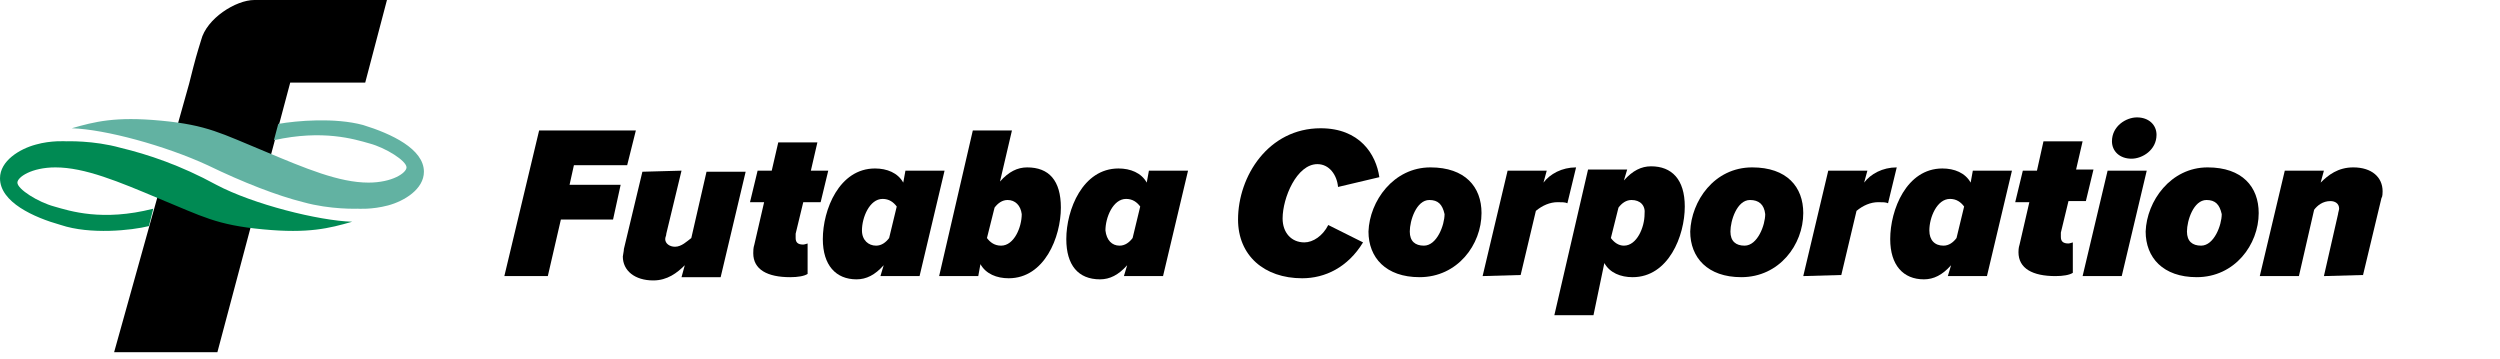
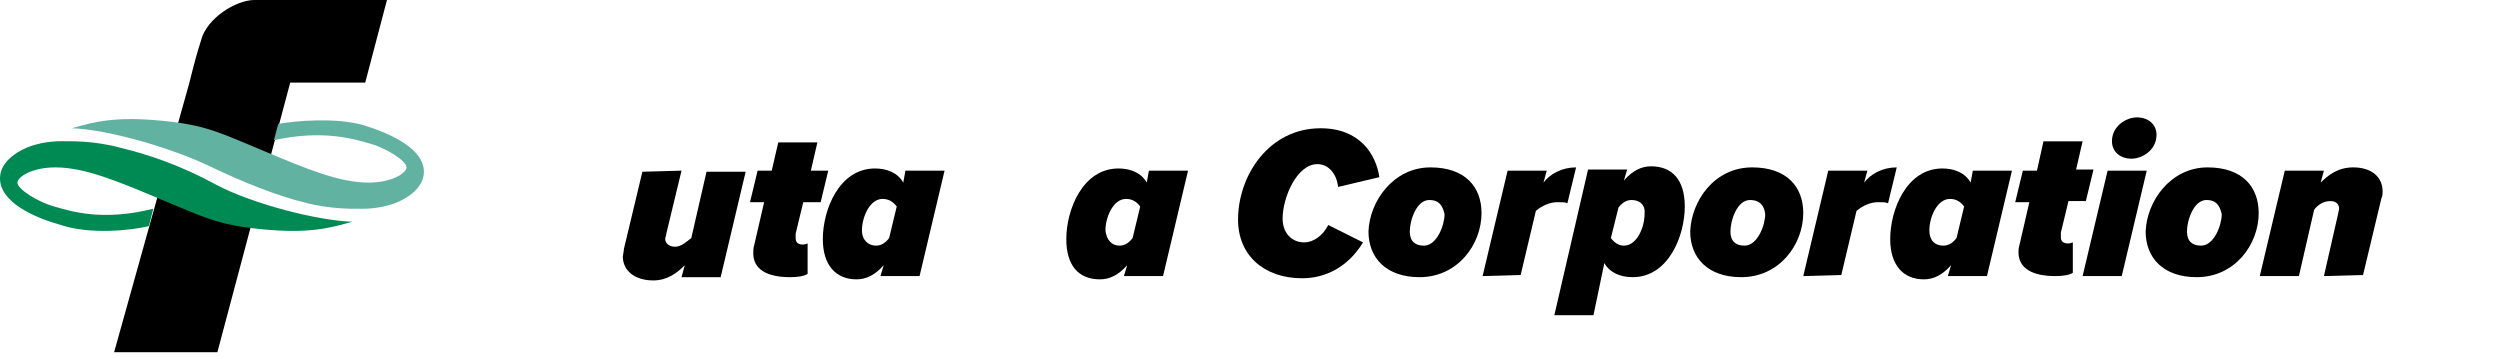
<svg xmlns="http://www.w3.org/2000/svg" version="1.1" id="レイヤー_1" x="0px" y="0px" viewBox="0 0 230 33" style="enable-background:new 0 0 230 33;" xml:space="preserve">
  <style type="text/css">
	.st0{fill:#008A53;}
	.st1{fill:#62B2A2;}
</style>
  <path d="M23.3,20L20,32.4l-9.5,0L14.8,17L23.3,20z" />
  <path d="M15.8,13.4l1.6-5.7c0.6-2.4,0.7-2.7,1.1-4C19,1.7,21.7,0,23.4,0l12.2,0l-2,7.6h-6.9l-2.4,9L15.8,13.4L15.8,13.4z" />
  <path class="st0" d="M0,16.4c0-1.6,1.8-2.7,3.3-3.1C4.7,12.9,6.1,13,6.1,13s2.5-0.1,5,0.6c2.5,0.6,5.5,1.6,8.8,3.4  c3.4,1.8,9.4,3.3,12.5,3.4c-2.1,0.6-4,1.1-8.2,0.7c-4.3-0.4-5.6-1.2-9.5-2.8c-3.8-1.6-6.9-2.9-9.6-2.9c-2.2,0-3.5,0.9-3.5,1.4  c0,0.6,1.9,1.8,3.4,2.2c1.4,0.4,4.4,1.4,9.1,0.2l-0.4,1.6c-1.6,0.4-5.4,0.8-8.1-0.1C3.1,20,0,18.6,0,16.4z" />
  <path class="st1" d="M25.6,11.4c1.7-0.3,5.2-0.6,7.8,0.1c2.6,0.8,5.6,2.2,5.6,4.3c0,1.6-1.8,2.7-3.3,3.1c-1.5,0.4-2.8,0.3-2.8,0.3  s-2.5,0.1-5-0.6c-2.4-0.6-5.5-1.8-8.8-3.4c-3.9-1.8-9.4-3.3-12.5-3.4c2.1-0.6,4-1.1,8.2-0.7c4.3,0.4,5.6,1.2,9.5,2.8  c3.8,1.6,6.9,2.9,9.6,2.9c2.2,0,3.5-0.9,3.5-1.4c0-0.6-1.9-1.8-3.4-2.2c-1.4-0.4-4.3-1.3-8.8-0.3L25.6,11.4L25.6,11.4z" />
-   <path d="M46.4,25.4L49.6,12h8.9l-0.8,3.2h-4.9L52.4,17h4.7l-0.7,3.2h-4.8l-1.2,5.2L46.4,25.4L46.4,25.4z" />
  <path d="M62.7,15.7l-1.4,5.8c0,0.2-0.1,0.3-0.1,0.5c0,0.4,0.4,0.7,0.9,0.7c0.6,0,1.1-0.5,1.5-0.8l1.4-6.1h3.6l-2.3,9.7h-3.6l0.3-1.1  c-0.7,0.7-1.6,1.4-2.9,1.4c-1.7,0-2.8-0.9-2.8-2.2c0-0.1,0.1-0.5,0.1-0.7l1.7-7.1L62.7,15.7L62.7,15.7z" />
  <path d="M69.4,22.5l0.9-3.9H69l0.7-2.9H71l0.6-2.6h3.6l-0.6,2.6h1.6l-0.7,2.9h-1.6l-0.7,2.9c0,0.2,0,0.3,0,0.4  c0,0.4,0.2,0.6,0.7,0.6c0.1,0,0.4-0.1,0.4-0.1l0,2.8c-0.3,0.2-0.9,0.3-1.6,0.3c-2.1,0-3.4-0.7-3.4-2.2  C69.3,23.1,69.3,22.8,69.4,22.5z" />
  <path d="M83.3,15.7h3.6l-2.3,9.7H81l0.3-1c-0.8,0.9-1.6,1.3-2.5,1.3c-1.9,0-3.1-1.3-3.1-3.7c0-2.7,1.5-6.5,4.8-6.5  c1.1,0,2.1,0.4,2.6,1.3L83.3,15.7z M80.6,22.6c0.5,0,0.9-0.3,1.2-0.7l0.7-2.9c-0.3-0.4-0.7-0.7-1.3-0.7c-1.2,0-1.9,1.7-1.9,2.9  C79.3,22.1,79.9,22.6,80.6,22.6L80.6,22.6z" />
-   <path d="M90,25.4h-3.6L89.5,12h3.6L92,16.7c0.8-0.9,1.6-1.3,2.5-1.3c2,0,3.1,1.2,3.1,3.7c0,2.7-1.5,6.5-4.8,6.5  c-1.1,0-2.1-0.4-2.6-1.3L90,25.4L90,25.4z M92.7,18.4c-0.5,0-0.9,0.3-1.2,0.7l-0.7,2.8c0.3,0.4,0.7,0.7,1.3,0.7  c1.2,0,1.9-1.7,1.9-2.9C93.9,18.9,93.4,18.4,92.7,18.4z" />
  <path d="M105.7,15.7h3.6l-2.3,9.7h-3.6l0.3-1c-0.8,0.9-1.6,1.3-2.5,1.3c-2,0-3.1-1.3-3.1-3.7c0-2.7,1.5-6.5,4.8-6.5  c1.1,0,2.1,0.4,2.6,1.3L105.7,15.7z M103,22.6c0.5,0,0.9-0.3,1.2-0.7l0.7-2.9c-0.3-0.4-0.7-0.7-1.3-0.7c-1.2,0-1.9,1.7-1.9,2.9  C101.8,22.1,102.3,22.6,103,22.6L103,22.6z" />
  <path d="M121.5,11.8c3.6,0,5.1,2.4,5.4,4.5l-3.8,0.9c-0.1-1.1-0.8-2.1-1.9-2.1c-1.9,0-3.2,3.1-3.2,5c0,1.3,0.8,2.2,2,2.2  c0.8,0,1.7-0.6,2.2-1.6l3.2,1.6c-1.4,2.3-3.5,3.3-5.6,3.3c-3.5,0-5.9-2.1-5.9-5.4C113.9,16.2,116.7,11.8,121.5,11.8L121.5,11.8z" />
  <path d="M131.6,15.4c3.2,0,4.7,1.8,4.7,4.2c0,2.9-2.2,5.9-5.7,5.9c-3.1,0-4.7-1.8-4.7-4.2C126,18.5,128.2,15.4,131.6,15.4  L131.6,15.4z M131.5,18.4c-1.2,0-1.8,1.9-1.8,2.9c0,0.9,0.5,1.3,1.3,1.3c1.2,0,1.9-1.9,1.9-2.9C132.7,18.8,132.3,18.4,131.5,18.4  L131.5,18.4z" />
  <path d="M136.4,25.4l2.3-9.7h3.6l-0.3,1.1c0.6-0.8,1.7-1.4,3-1.4l-0.8,3.3c-0.2-0.1-0.5-0.1-0.9-0.1c-0.7,0-1.4,0.3-2,0.8l-1.4,5.9  L136.4,25.4L136.4,25.4z" />
  <path d="M146.6,29H143l3.1-13.4h3.6l-0.3,1c0.8-0.9,1.6-1.3,2.5-1.3c1.9,0,3.1,1.2,3.1,3.7c0,2.7-1.5,6.5-4.8,6.5  c-1.1,0-2.1-0.4-2.6-1.3L146.6,29L146.6,29z M150.1,18.4c-0.5,0-0.9,0.3-1.2,0.7l-0.7,2.8c0.3,0.4,0.7,0.7,1.2,0.7  c1.2,0,1.9-1.7,1.9-2.9C151.4,18.9,150.9,18.4,150.1,18.4L150.1,18.4z" />
  <path d="M161.2,15.4c3.2,0,4.7,1.8,4.7,4.2c0,2.9-2.2,5.9-5.7,5.9c-3.1,0-4.7-1.8-4.7-4.2C155.6,18.5,157.7,15.4,161.2,15.4  L161.2,15.4z M161,18.4c-1.2,0-1.8,1.9-1.8,2.9c0,0.9,0.5,1.3,1.3,1.3c1.2,0,1.9-1.9,1.9-2.9C162.3,18.8,161.8,18.4,161,18.4  L161,18.4z" />
  <path d="M165.9,25.4l2.3-9.7h3.6l-0.3,1.1c0.6-0.8,1.7-1.4,3-1.4l-0.8,3.3c-0.2-0.1-0.5-0.1-0.9-0.1c-0.7,0-1.4,0.3-2,0.8l-1.4,5.9  L165.9,25.4L165.9,25.4z" />
  <path d="M181.5,15.7h3.6l-2.3,9.7h-3.6l0.3-1c-0.8,0.9-1.6,1.3-2.5,1.3c-1.9,0-3.1-1.3-3.1-3.7c0-2.7,1.5-6.5,4.8-6.5  c1.1,0,2.1,0.4,2.6,1.3L181.5,15.7L181.5,15.7z M178.8,22.6c0.5,0,0.9-0.3,1.2-0.7l0.7-2.9c-0.3-0.4-0.7-0.7-1.3-0.7  c-1.2,0-1.9,1.7-1.9,2.9C177.5,22.1,178,22.6,178.8,22.6L178.8,22.6z" />
  <path d="M185.8,22.5l0.9-3.9h-1.3l0.7-2.9h1.3L188,13h3.6l-0.6,2.6h1.6l-0.7,2.9h-1.6l-0.7,2.9c0,0.2,0,0.3,0,0.4  c0,0.4,0.2,0.6,0.7,0.6c0.1,0,0.4-0.1,0.4-0.1l0,2.8c-0.3,0.2-0.9,0.3-1.6,0.3c-2.1,0-3.4-0.7-3.4-2.2  C185.7,23.1,185.7,22.8,185.8,22.5L185.8,22.5z" />
  <path d="M191.6,25.4l2.3-9.7h3.6l-2.3,9.7H191.6L191.6,25.4z M196.6,10.8c1.1,0,1.8,0.7,1.8,1.6c0,1.4-1.3,2.2-2.3,2.2  c-1.1,0-1.8-0.7-1.8-1.6C194.3,11.6,195.6,10.8,196.6,10.8z" />
  <path d="M203.1,15.4c3.2,0,4.7,1.8,4.7,4.2c0,2.9-2.2,5.9-5.7,5.9c-3.1,0-4.7-1.8-4.7-4.2C197.5,18.5,199.7,15.4,203.1,15.4  L203.1,15.4z M203,18.4c-1.2,0-1.8,1.9-1.8,2.9c0,0.9,0.5,1.3,1.3,1.3c1.2,0,1.9-1.9,1.9-2.9C204.2,18.8,203.8,18.4,203,18.4  L203,18.4z" />
  <path d="M213.8,25.4l1.3-5.7c0-0.1,0.1-0.4,0.1-0.5c0-0.5-0.4-0.7-0.8-0.7c-0.7,0-1.2,0.4-1.5,0.8l-1.4,6.1h-3.6l2.3-9.7h3.6  l-0.3,1.1c0.7-0.7,1.6-1.4,3-1.4c1.7,0,2.7,0.9,2.7,2.2c0,0.1,0,0.5-0.1,0.6l-1.7,7.1L213.8,25.4L213.8,25.4z" />
</svg>